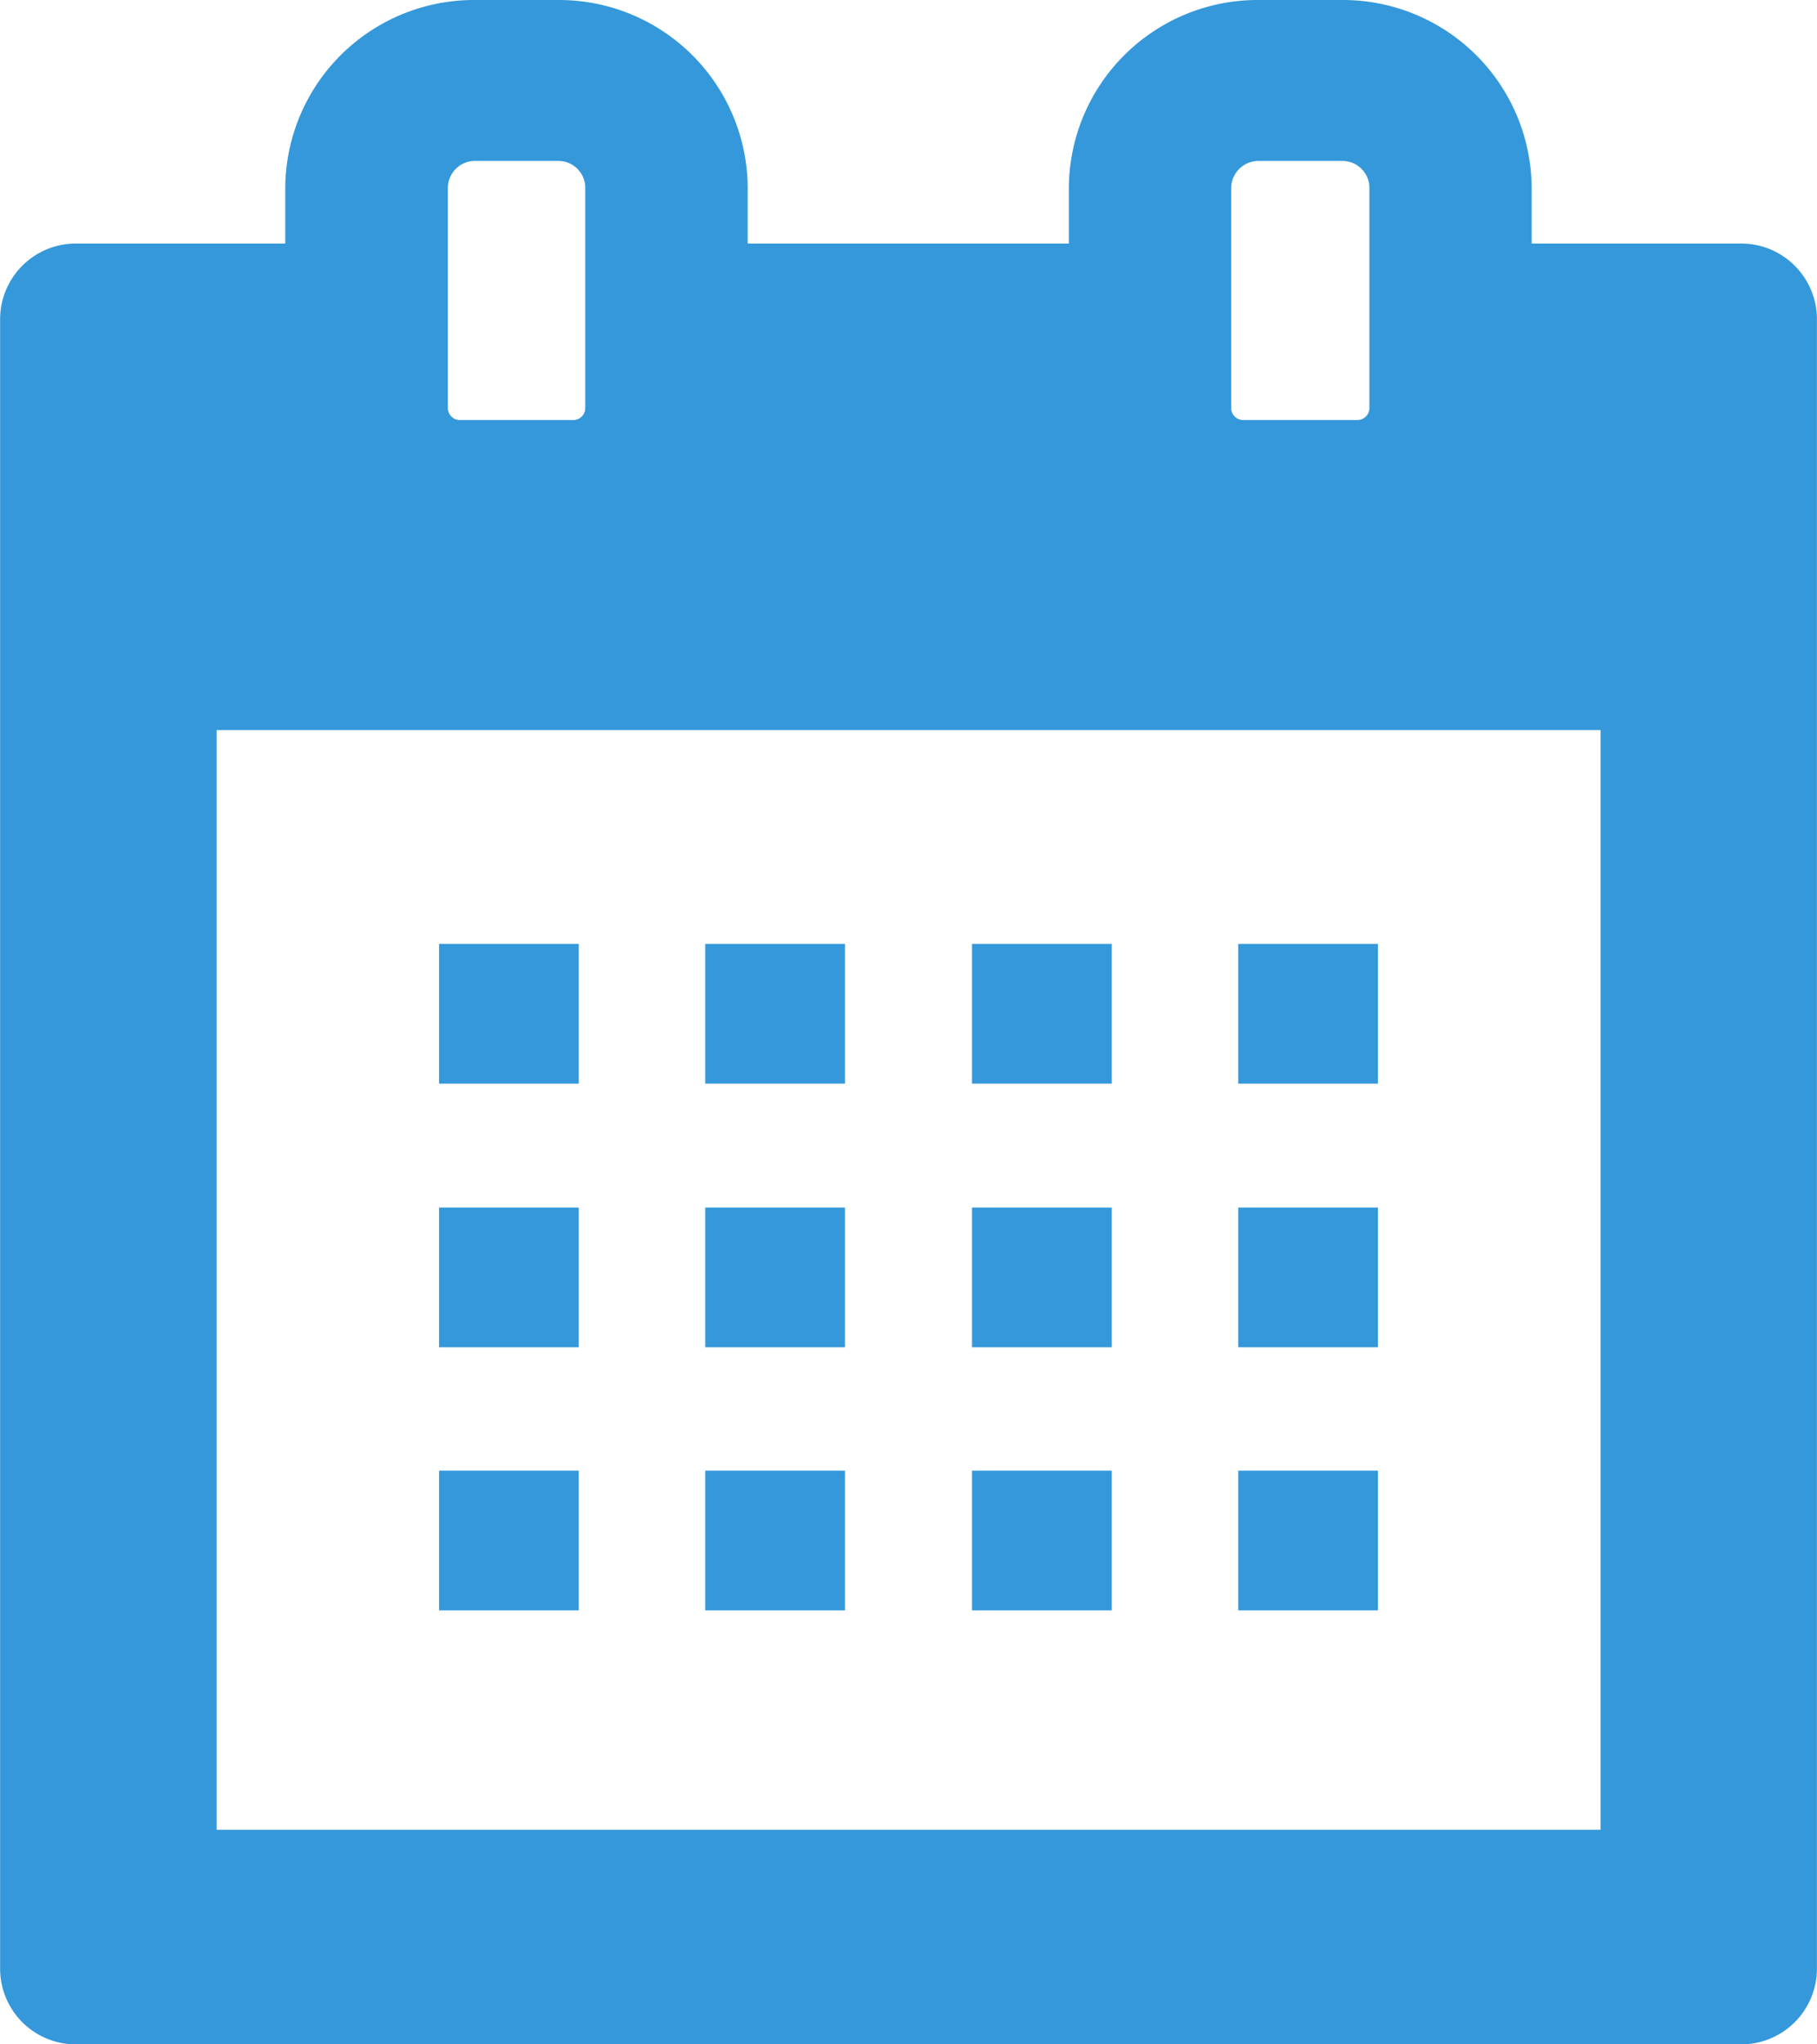
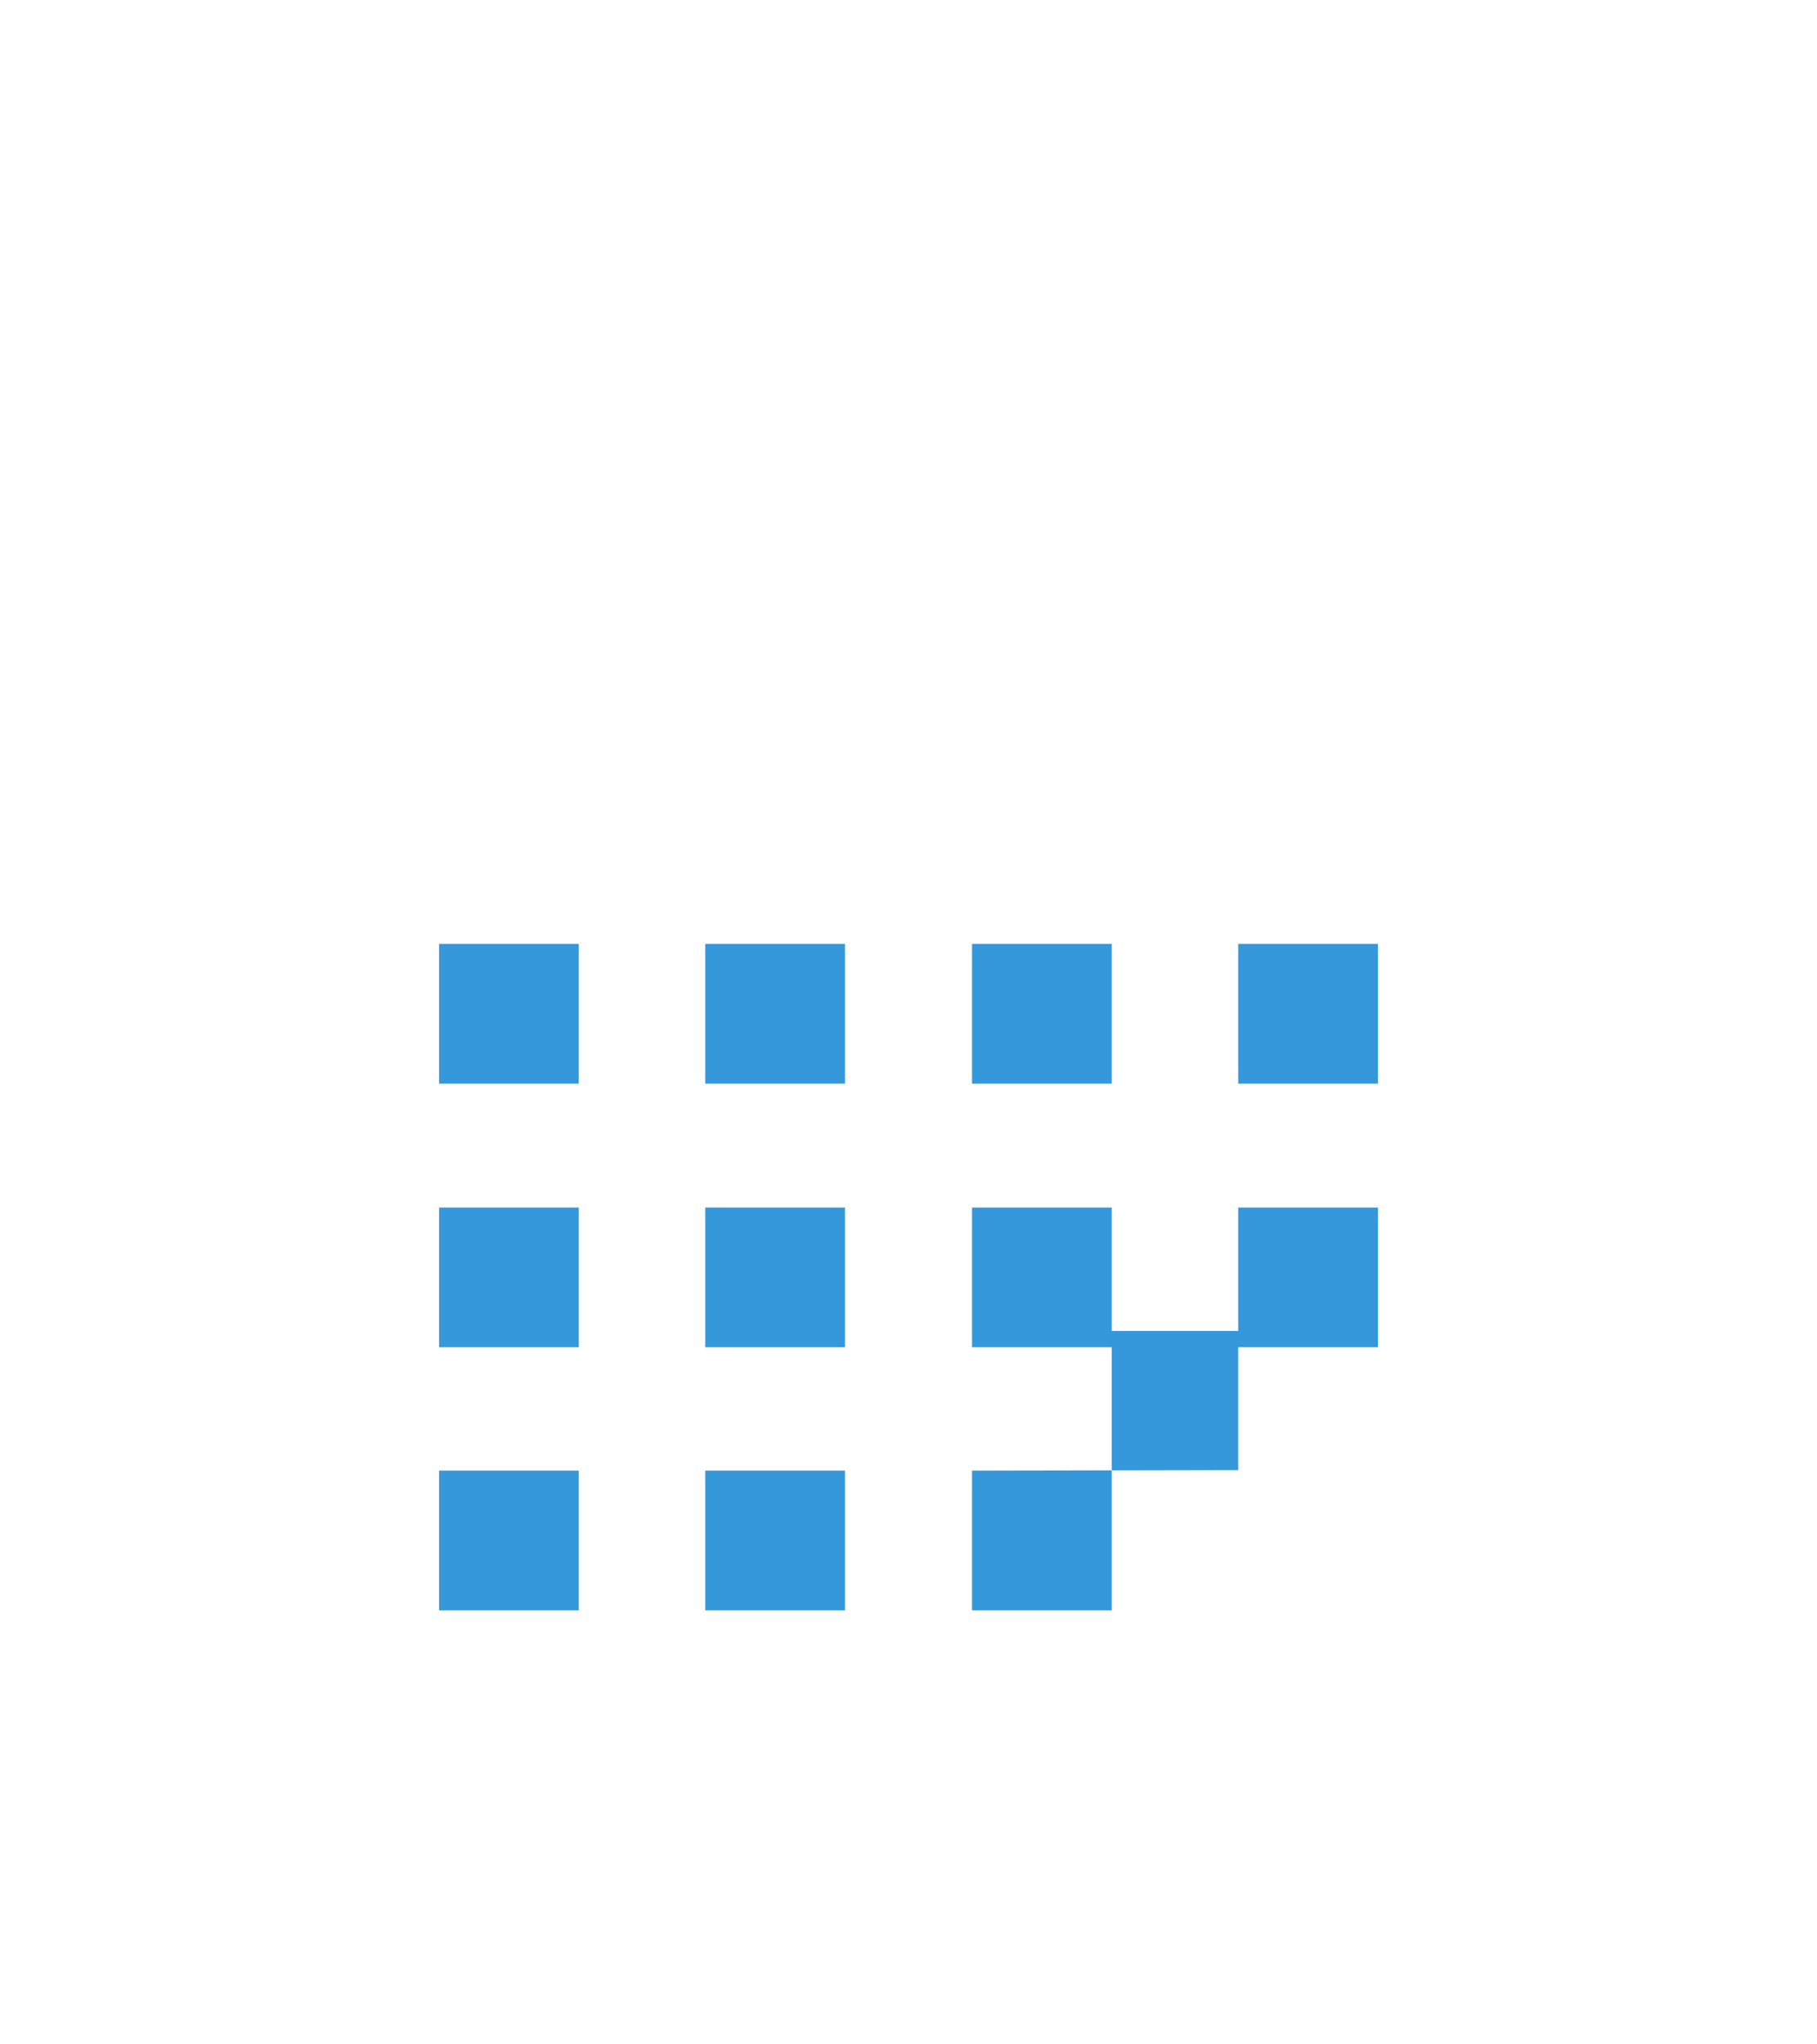
<svg xmlns="http://www.w3.org/2000/svg" viewBox="0 0 48 54">
  <g fill="#3498db">
-     <path d="M45.998 6.433h-5.536V4.959A4.988 4.988 0 0 0 35.457 0h-2.221a4.988 4.988 0 0 0-5 4.959v1.474h-8.484V4.959A4.985 4.985 0 0 0 14.761 0h-2.217a4.988 4.988 0 0 0-5.008 4.959v1.474H2.003a2 2 0 0 0-2 2V52a2 2 0 0 0 2 2h43.995a2 2 0 0 0 2-2V8.431a2 2 0 0 0-2-1.998zM12.544 4.251h2.217a.711.711 0 0 1 .7.709v5.824a.316.316 0 0 1-.314.311h-3a.316.316 0 0 1-.315-.311V4.959a.714.714 0 0 1 .712-.708zm20.7 0h2.217a.714.714 0 0 1 .715.709v5.824a.319.319 0 0 1-.329.311h-2.994a.319.319 0 0 1-.329-.311V4.959a.724.724 0 0 1 .712-.708zm9.039 15.034v29.047H5.721V19.285h36.558z" />
-     <path d="M11.599 28.609v.014h3.691v-3.691h-3.691v3.677zm7.032-3.677h3.691v3.691h-3.691zm7.047 0h3.691v3.691h-3.691zm7.032 3.677v.014h3.691v-3.691H32.71v3.677zm-21.111 6.978h3.691v-3.691h-3.691v3.676zm7.032-3.691h3.691v3.691h-3.691zm7.047 0h3.691v3.691h-3.691zm7.032 3.691h3.691v-3.691H32.71v3.676zm-21.111 6.95h3.691v-3.691h-3.691v3.677zm7.032-3.691h3.691v3.691h-3.691zm7.047 0h3.691v3.691h-3.691zm7.032 3.691h3.691v-3.691H32.71v3.677z" />
+     <path d="M11.599 28.609v.014h3.691v-3.691h-3.691v3.677zm7.032-3.677h3.691v3.691h-3.691zm7.047 0h3.691v3.691h-3.691zm7.032 3.677v.014h3.691v-3.691H32.71v3.677zm-21.111 6.978h3.691v-3.691h-3.691v3.676zm7.032-3.691h3.691v3.691h-3.691zm7.047 0h3.691v3.691h-3.691zm7.032 3.691h3.691v-3.691H32.71v3.676zm-21.111 6.95h3.691v-3.691h-3.691v3.677zm7.032-3.691h3.691v3.691h-3.691zm7.047 0h3.691v3.691h-3.691zh3.691v-3.691H32.71v3.677z" />
  </g>
</svg>